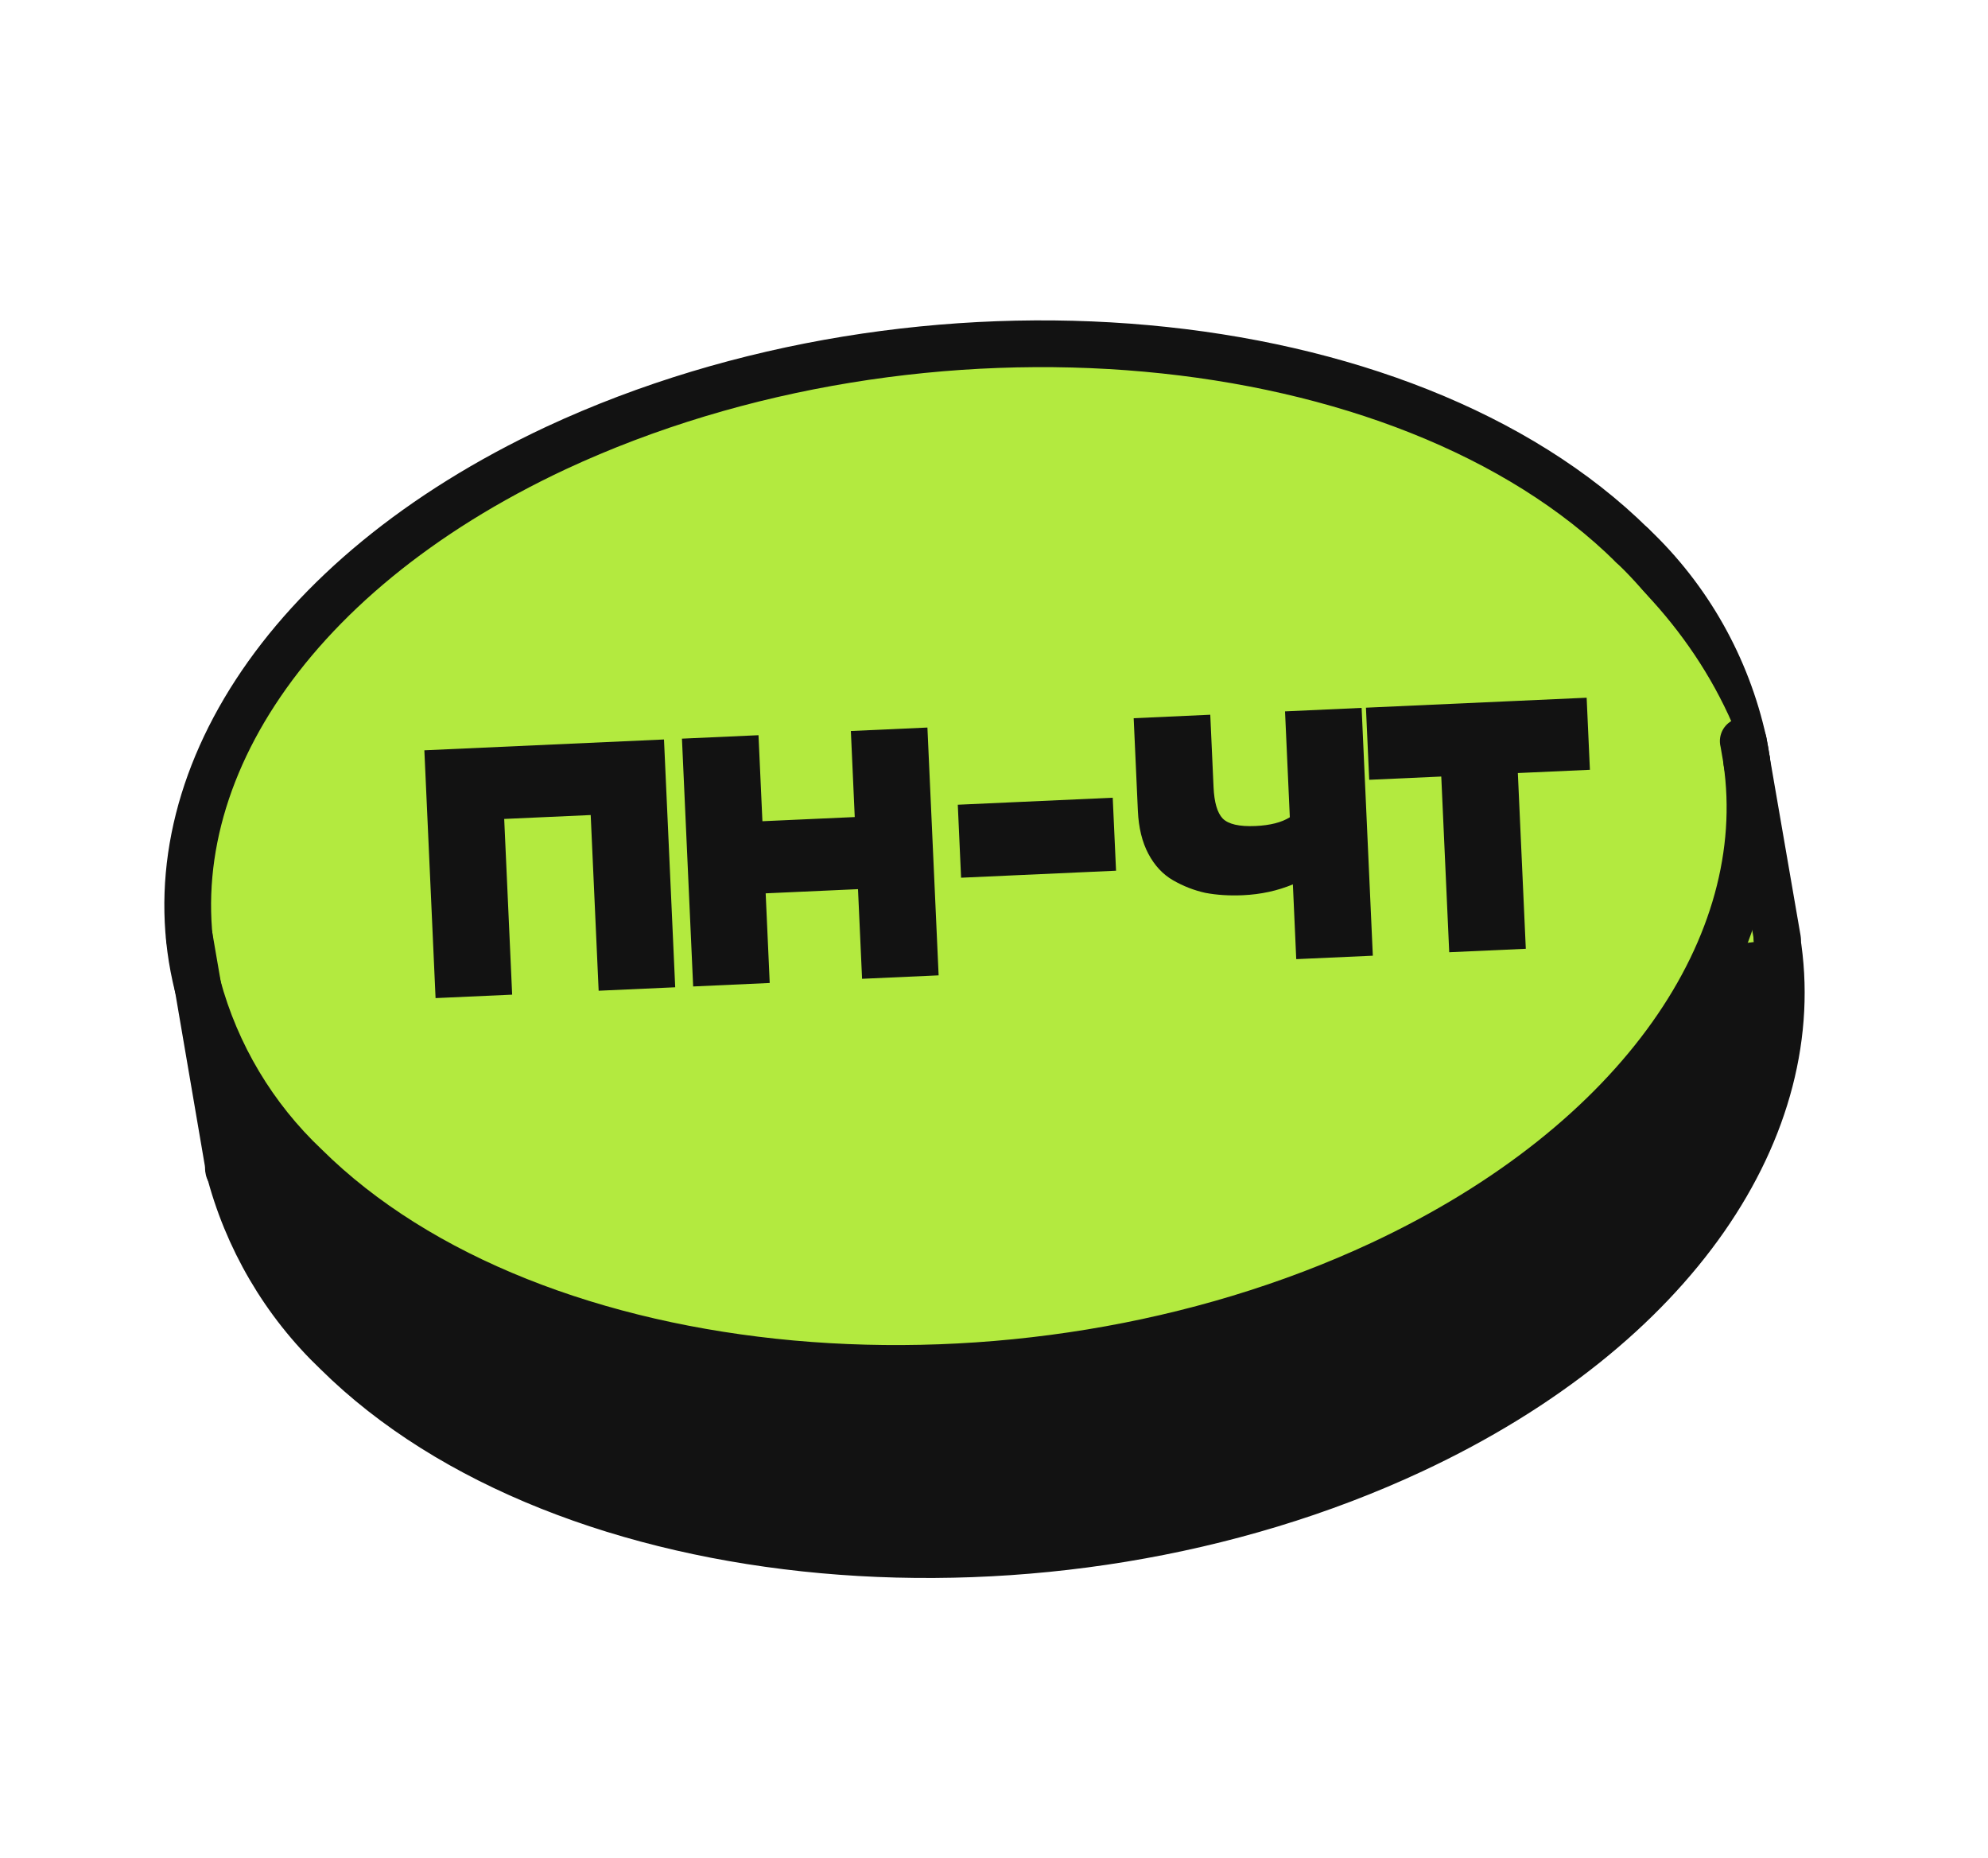
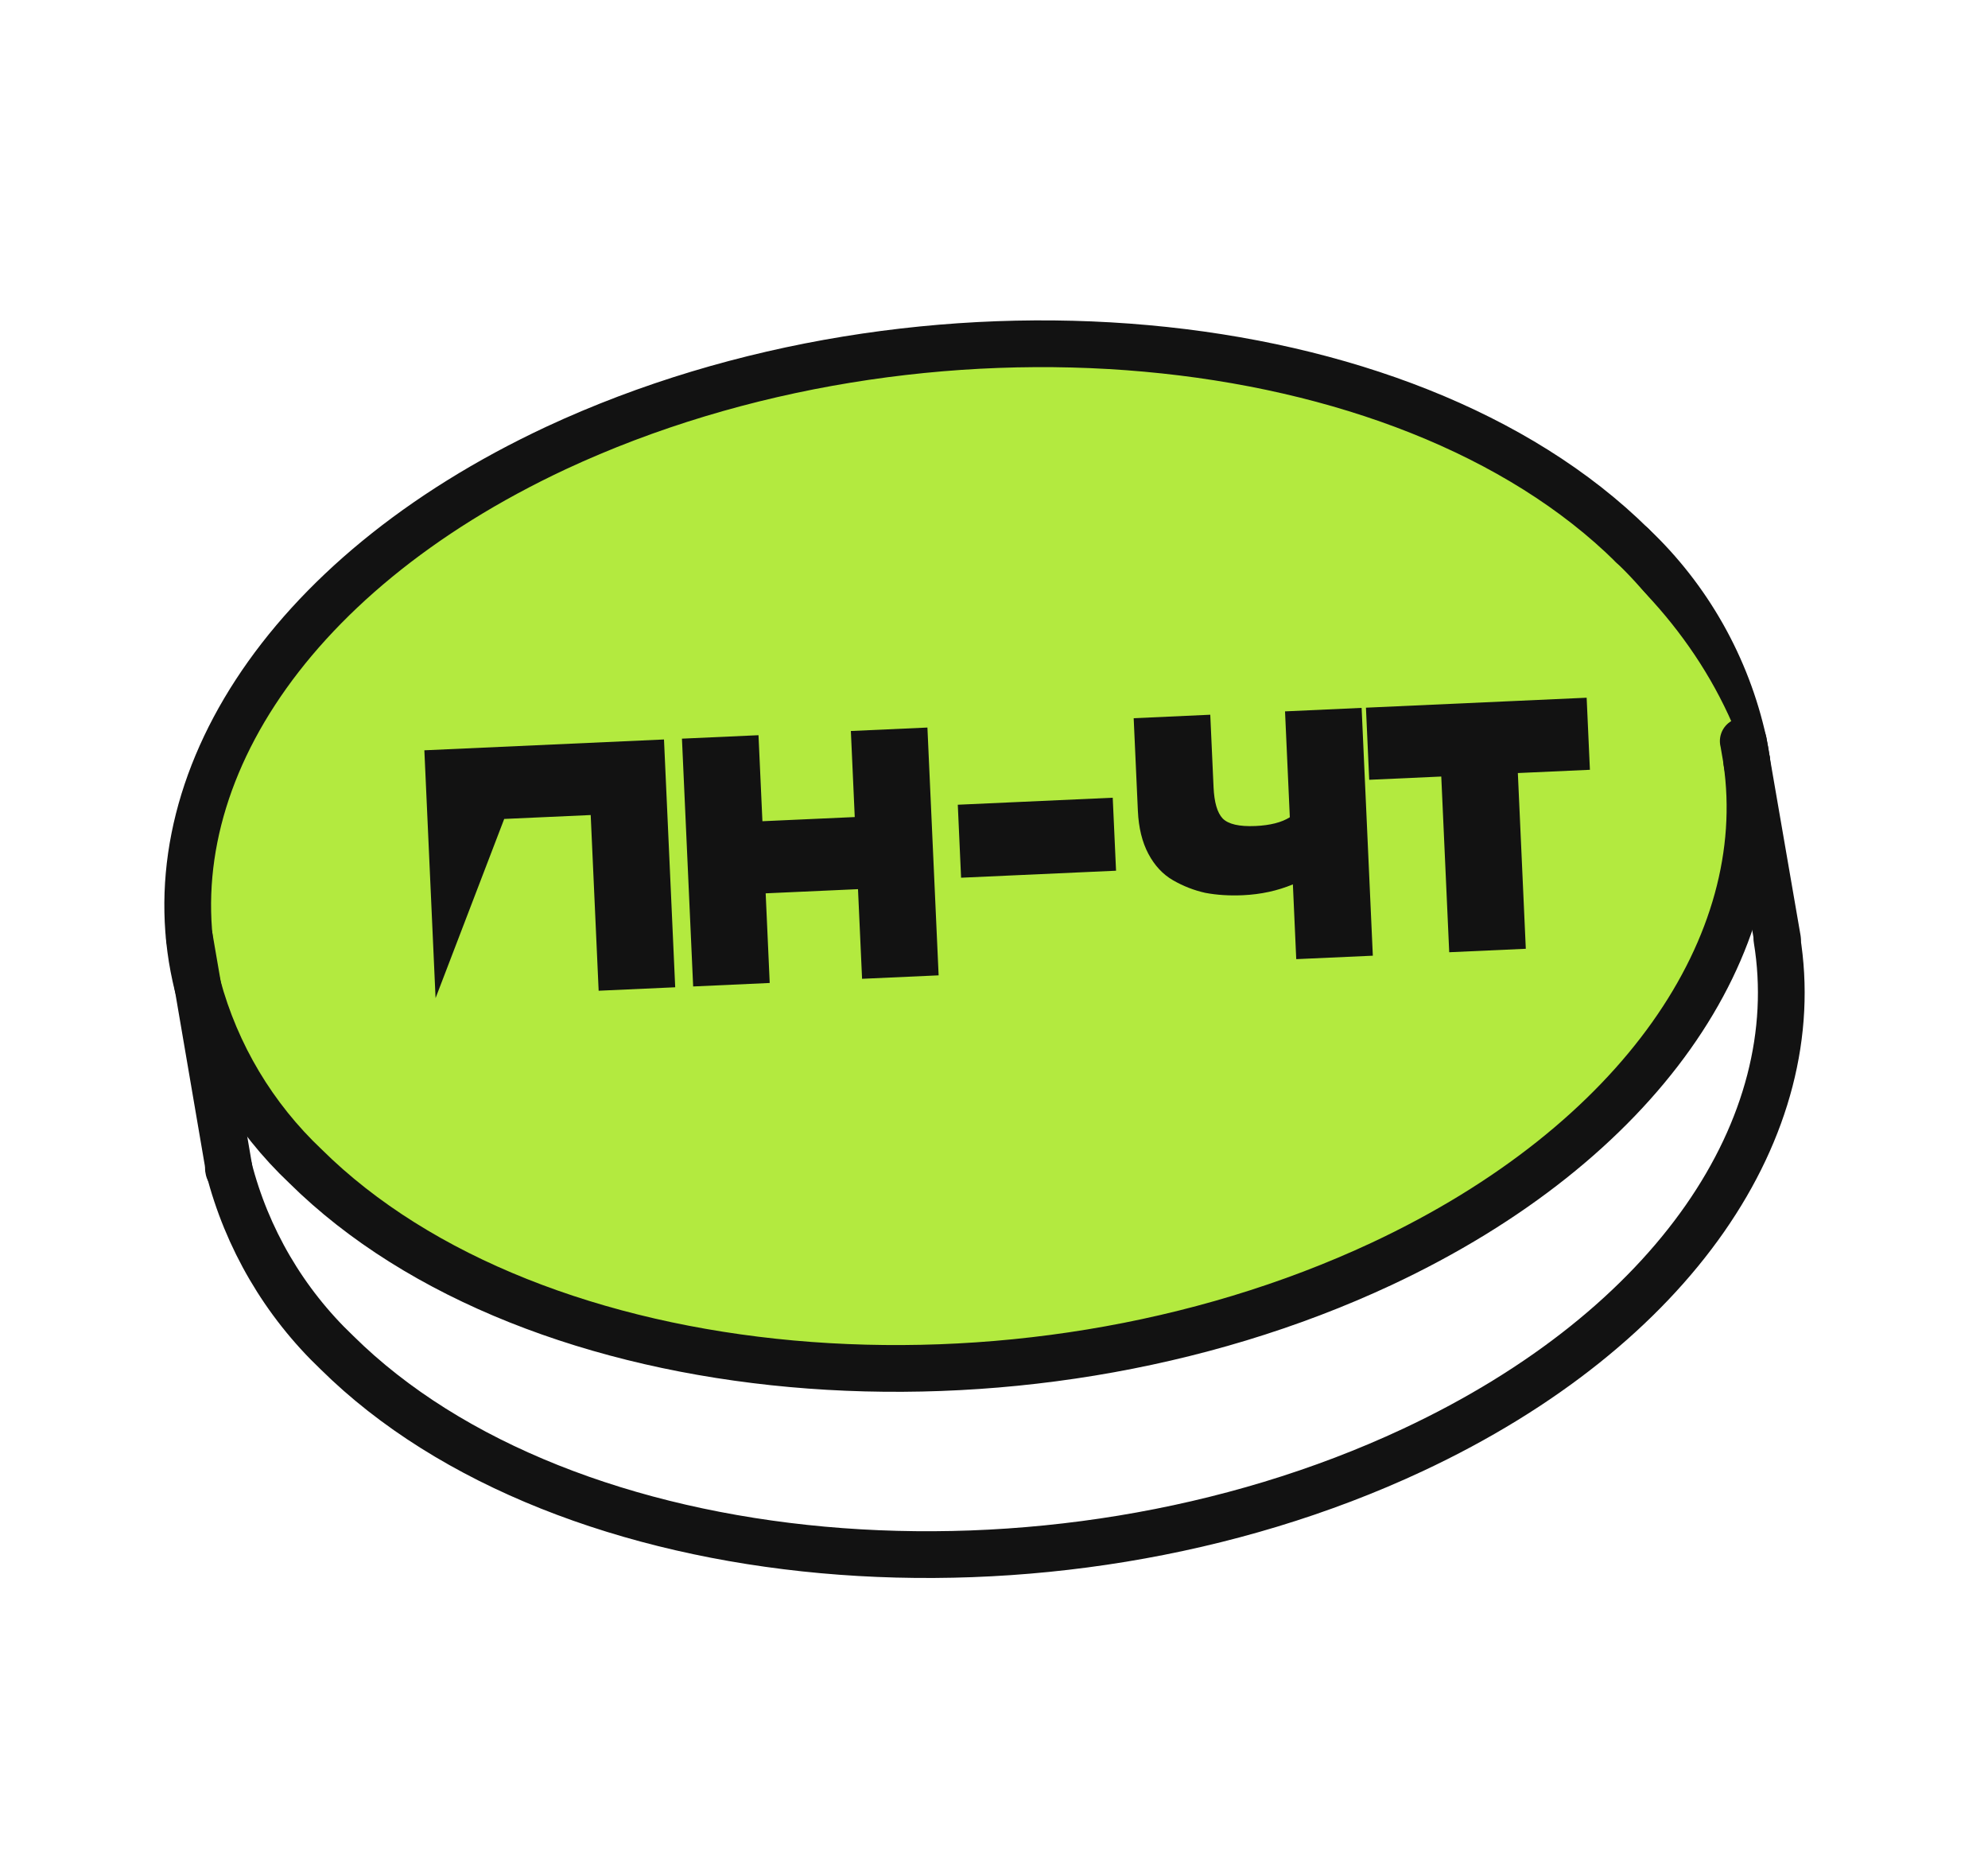
<svg xmlns="http://www.w3.org/2000/svg" width="61" height="57" viewBox="0 0 61 57" fill="none">
-   <path d="M54.54 28.825C55.478 34.558 51.425 40.721 43.367 44.492C32.147 49.75 17.332 48.405 10.352 41.502C8.736 39.963 7.587 38 7.035 35.836L6.08 30.243C6.652 32.362 7.798 34.281 9.393 35.786C16.375 42.695 31.169 44.032 42.413 38.777C50.367 35.052 54.428 28.974 53.612 23.348L54.54 28.825Z" fill="#B3EA3F" />
  <path d="M6.065 30.233C4.576 24.275 8.619 17.691 17.066 13.738C28.283 8.503 43.099 9.829 50.086 16.729C51.795 18.353 52.976 20.454 53.476 22.76L53.575 23.315C54.376 28.984 50.322 35.041 42.375 38.744C31.158 43.979 16.341 42.653 9.355 35.753C7.772 34.251 6.634 32.341 6.065 30.233ZM39.133 31.233C41.967 29.813 45.505 25.81 40.778 21.143C36.198 16.606 28.78 16.583 22.599 19.477C16.649 22.265 14.047 26.658 17.775 30.335C21.502 34.011 27.205 32.712 29.862 31.764L23.097 34.922L26.112 37.904L36.843 32.879L29.978 26.075L27.88 27.058L31.153 30.296C28.224 31.138 24.782 31.474 22.732 29.456C20.476 27.228 22.171 24.312 26.017 22.51C29.864 20.708 34.477 20.662 36.724 22.916C38.831 25.003 37.254 27.014 35.694 27.848L39.133 31.233Z" fill="#B3EA3F" />
-   <path d="M53.593 23.321L53.494 22.767C53.528 22.973 53.566 23.137 53.593 23.321Z" fill="#B3EA3F" />
-   <path d="M6.845 34.541C7.397 36.705 8.72 39.953 10.336 41.492C17.315 48.399 32.112 49.738 43.352 44.482C51.41 40.711 55.463 34.547 54.524 28.814" fill="#121212" />
  <path d="M7.019 35.826C7.571 37.989 8.72 39.953 10.336 41.491C17.315 48.399 32.112 49.738 43.352 44.481C51.41 40.71 55.463 34.547 54.524 28.814" stroke="#121212" stroke-width="1.434" stroke-linecap="round" stroke-linejoin="round" />
  <path d="M53.593 23.321C53.566 23.137 53.535 22.951 53.495 22.767C52.989 20.458 51.802 18.356 50.085 16.734" stroke="#121212" stroke-width="1.434" stroke-linecap="round" stroke-linejoin="round" />
  <path d="M53.594 23.341C49.448 10.858 28.298 8.513 17.064 13.742C8.617 17.695 4.574 24.279 6.063 30.237C6.634 32.356 7.781 34.274 9.375 35.779C16.358 42.688 31.151 44.026 42.395 38.771C50.349 35.046 54.411 28.968 53.594 23.341Z" fill="#B3EA3F" />
  <path d="M50.084 16.734C43.1 9.829 28.299 8.514 17.064 13.742C8.617 17.695 4.574 24.28 6.063 30.237C6.634 32.356 7.781 34.274 9.375 35.779C16.358 42.688 31.151 44.026 42.395 38.771C50.349 35.046 54.411 28.968 53.594 23.341" stroke="#121212" stroke-width="1.434" stroke-linecap="round" stroke-linejoin="round" />
  <path d="M53.49 22.736L53.498 22.768L53.593 23.321L53.595 23.341L54.542 28.82" stroke="#121212" stroke-width="1.434" stroke-linecap="round" stroke-linejoin="round" />
  <path d="M7.008 35.831L7.017 35.888" stroke="#121212" stroke-width="1.434" stroke-linecap="round" stroke-linejoin="round" />
  <path d="M5.813 28.761L6.066 30.228L7.024 35.827" stroke="#121212" stroke-width="1.434" stroke-linecap="round" stroke-linejoin="round" />
-   <path d="M20.374 22.685L20.718 30.287L18.369 30.393L18.125 25.003L15.471 25.123L15.715 30.513L13.365 30.619L13.021 23.017L15.371 22.911L20.374 22.685ZM26.108 22.425L28.457 22.319L28.801 29.921L26.452 30.027L26.327 27.277L23.494 27.405L23.618 30.155L21.269 30.262L20.925 22.66L23.274 22.554L23.394 25.193L26.227 25.065L26.108 22.425ZM34.143 24.472L34.245 26.711L29.49 26.926L29.389 24.687L34.143 24.472ZM39.43 21.823L41.78 21.716L42.124 29.318L39.774 29.424L39.671 27.13C39.199 27.327 38.687 27.438 38.135 27.463C37.72 27.481 37.336 27.457 36.982 27.39C36.637 27.313 36.308 27.185 35.995 27.005C35.682 26.826 35.43 26.555 35.238 26.195C35.046 25.834 34.939 25.396 34.915 24.88L34.786 22.033L37.136 21.926L37.237 24.152C37.258 24.612 37.35 24.931 37.516 25.108C37.69 25.285 38.026 25.362 38.523 25.34C38.975 25.319 39.326 25.23 39.577 25.071L39.43 21.823ZM48.685 21.404L48.785 23.615L46.574 23.715L46.818 29.106L44.468 29.212L44.224 23.822L42.013 23.922L41.913 21.71L46.474 21.504L48.685 21.404Z" fill="#121212" />
+   <path d="M20.374 22.685L20.718 30.287L18.369 30.393L18.125 25.003L15.471 25.123L13.365 30.619L13.021 23.017L15.371 22.911L20.374 22.685ZM26.108 22.425L28.457 22.319L28.801 29.921L26.452 30.027L26.327 27.277L23.494 27.405L23.618 30.155L21.269 30.262L20.925 22.66L23.274 22.554L23.394 25.193L26.227 25.065L26.108 22.425ZM34.143 24.472L34.245 26.711L29.49 26.926L29.389 24.687L34.143 24.472ZM39.43 21.823L41.78 21.716L42.124 29.318L39.774 29.424L39.671 27.13C39.199 27.327 38.687 27.438 38.135 27.463C37.72 27.481 37.336 27.457 36.982 27.39C36.637 27.313 36.308 27.185 35.995 27.005C35.682 26.826 35.43 26.555 35.238 26.195C35.046 25.834 34.939 25.396 34.915 24.88L34.786 22.033L37.136 21.926L37.237 24.152C37.258 24.612 37.35 24.931 37.516 25.108C37.69 25.285 38.026 25.362 38.523 25.34C38.975 25.319 39.326 25.23 39.577 25.071L39.43 21.823ZM48.685 21.404L48.785 23.615L46.574 23.715L46.818 29.106L44.468 29.212L44.224 23.822L42.013 23.922L41.913 21.71L46.474 21.504L48.685 21.404Z" fill="#121212" />
</svg>